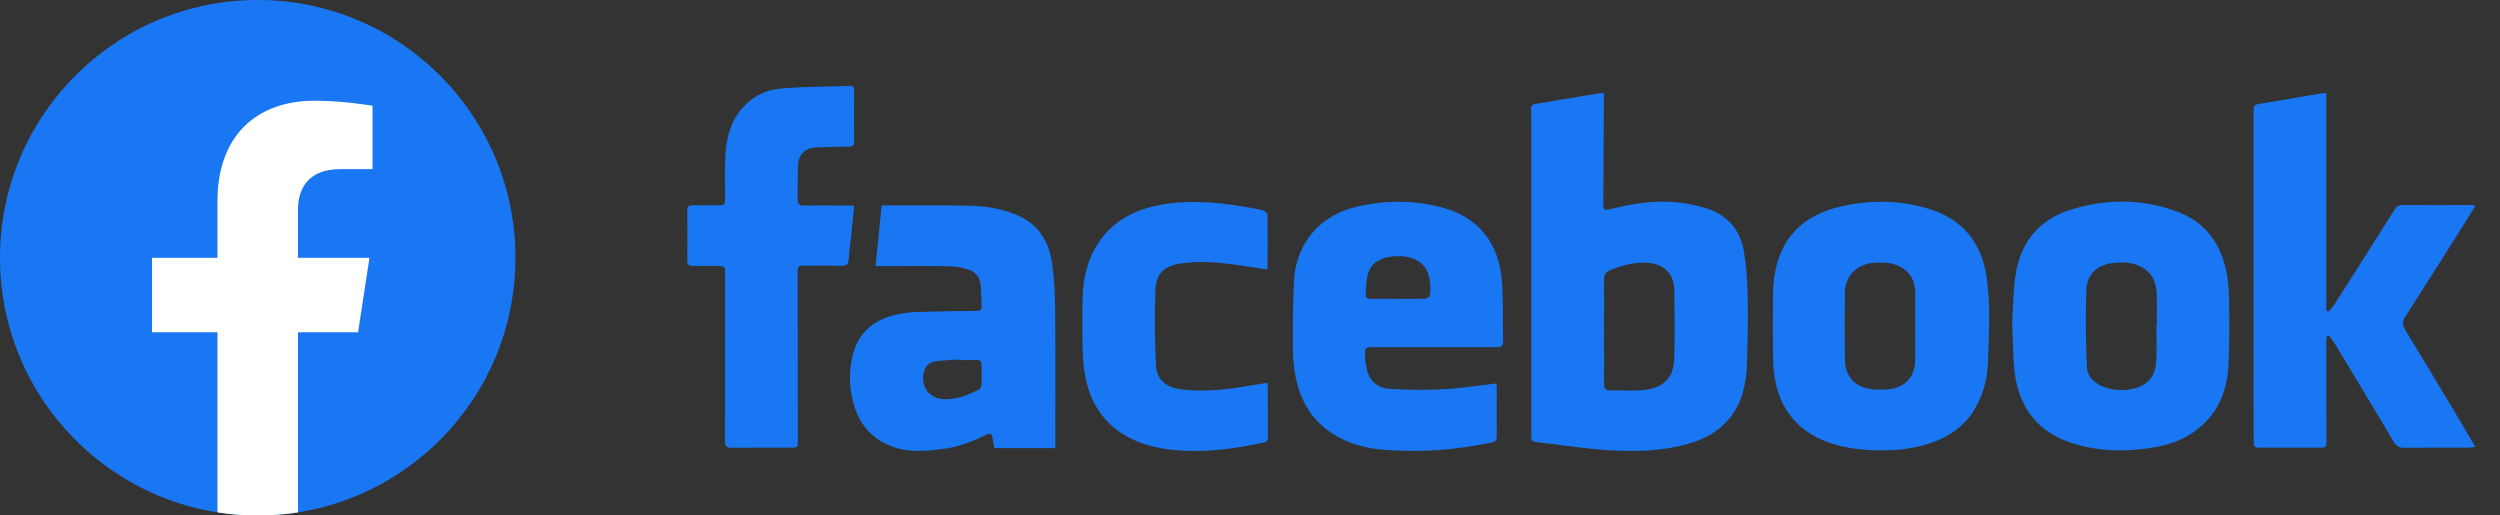
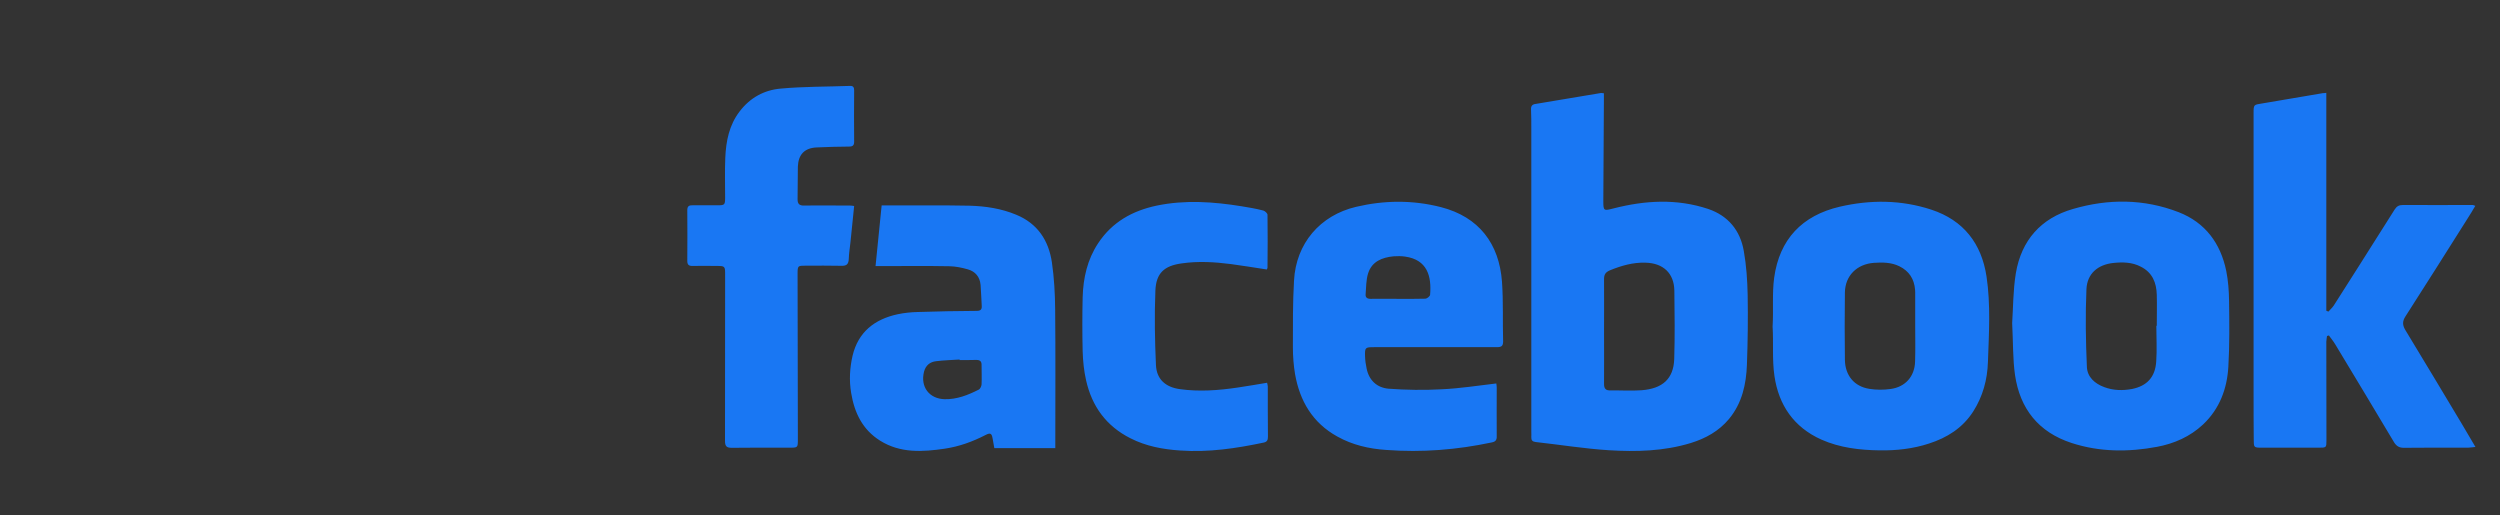
<svg xmlns="http://www.w3.org/2000/svg" width="97" height="20" viewBox="0 0 97 20" fill="none">
  <rect x="0" y="0" width="97" height="20" fill="#333333" stroke="none" />
  <path d="M49.19 14.994C49.19 14.95 49.174 14.906 49.163 14.851C48.767 14.917 48.393 14.983 48.013 15.038C47.271 15.148 46.523 15.203 45.775 15.098C45.225 15.021 44.878 14.719 44.851 14.169C44.807 13.206 44.79 12.238 44.829 11.276C44.856 10.594 45.175 10.313 45.846 10.22C46.49 10.126 47.128 10.165 47.766 10.247C48.228 10.308 48.684 10.385 49.152 10.456C49.168 10.418 49.179 10.407 49.179 10.39C49.185 9.708 49.19 9.021 49.179 8.333C49.179 8.278 49.08 8.185 49.014 8.168C48.734 8.097 48.453 8.047 48.173 8.003C47.078 7.827 45.984 7.75 44.889 7.976C43.943 8.174 43.151 8.614 42.607 9.439C42.189 10.071 42.029 10.781 42.007 11.529C41.991 12.227 41.991 12.931 42.007 13.63C42.018 14.004 42.057 14.389 42.139 14.752C42.365 15.764 42.92 16.529 43.855 17.002C44.466 17.315 45.126 17.436 45.797 17.48C46.891 17.557 47.964 17.398 49.031 17.172C49.163 17.145 49.196 17.073 49.196 16.947C49.19 16.297 49.19 15.648 49.19 14.994ZM31.689 5.72C32.107 5.698 32.53 5.693 32.948 5.687C33.086 5.687 33.141 5.638 33.141 5.5C33.135 4.835 33.135 4.169 33.141 3.504C33.141 3.394 33.108 3.328 32.981 3.333C32.085 3.366 31.183 3.355 30.286 3.438C29.654 3.493 29.104 3.79 28.702 4.318C28.29 4.851 28.168 5.478 28.141 6.127C28.119 6.639 28.135 7.156 28.135 7.673C28.135 7.948 28.113 7.965 27.844 7.965H26.876C26.738 7.959 26.667 7.998 26.667 8.152C26.672 8.812 26.672 9.472 26.667 10.126C26.667 10.264 26.722 10.319 26.859 10.319C27.167 10.313 27.475 10.313 27.783 10.319C28.135 10.319 28.135 10.319 28.135 10.671C28.135 12.816 28.135 14.961 28.13 17.106C28.13 17.315 28.191 17.375 28.394 17.375C29.142 17.364 29.884 17.37 30.627 17.37C30.957 17.37 30.957 17.37 30.957 17.045C30.952 14.911 30.952 12.772 30.946 10.632C30.946 10.308 30.951 10.308 31.265 10.308C31.727 10.308 32.195 10.302 32.657 10.313C32.855 10.319 32.921 10.242 32.932 10.055C32.937 9.835 32.976 9.615 32.998 9.395C33.042 8.933 33.091 8.476 33.141 7.992C33.069 7.981 33.025 7.976 32.987 7.976C32.393 7.976 31.799 7.965 31.205 7.976C31.006 7.981 30.941 7.904 30.946 7.711C30.957 7.299 30.946 6.881 30.957 6.468C30.974 5.995 31.216 5.742 31.689 5.72ZM40.94 12.002C40.935 11.391 40.901 10.775 40.813 10.176C40.687 9.329 40.258 8.674 39.433 8.333C38.855 8.091 38.239 7.998 37.618 7.981C36.578 7.959 35.533 7.976 34.488 7.97H34.208C34.125 8.762 34.048 9.527 33.971 10.324H34.246C35.11 10.324 35.973 10.313 36.842 10.33C37.079 10.335 37.321 10.385 37.552 10.451C37.843 10.533 38.019 10.742 38.047 11.056C38.069 11.325 38.074 11.595 38.091 11.864C38.102 12.007 38.047 12.062 37.898 12.062C37.134 12.068 36.369 12.079 35.605 12.106C35.346 12.112 35.082 12.139 34.824 12.194C33.933 12.387 33.3 12.882 33.08 13.8C32.97 14.279 32.943 14.757 33.025 15.247C33.152 16.017 33.465 16.672 34.153 17.101C34.939 17.59 35.797 17.535 36.655 17.409C37.216 17.326 37.744 17.134 38.245 16.875C38.426 16.782 38.481 16.815 38.514 17.018C38.536 17.139 38.558 17.265 38.58 17.387H40.946V17.106C40.946 15.406 40.957 13.707 40.94 12.002ZM38.085 14.917C38.08 14.988 38.03 15.093 37.97 15.12C37.557 15.329 37.128 15.5 36.65 15.489C36.05 15.472 35.704 15.005 35.852 14.422C35.918 14.174 36.083 14.042 36.32 14.015C36.622 13.976 36.93 13.971 37.233 13.949V13.971C37.447 13.971 37.662 13.971 37.876 13.965C38.019 13.965 38.091 14.015 38.085 14.169C38.085 14.416 38.096 14.669 38.085 14.917ZM86.488 11.677C86.482 11.287 86.455 10.891 86.378 10.511C86.158 9.439 85.564 8.636 84.535 8.234C83.188 7.712 81.807 7.706 80.432 8.108C79.189 8.465 78.43 9.323 78.215 10.599C78.105 11.27 78.111 11.963 78.072 12.535C78.111 13.283 78.094 13.921 78.182 14.548C78.375 15.863 79.095 16.77 80.382 17.189C81.466 17.541 82.577 17.546 83.694 17.337C84.365 17.21 84.975 16.941 85.481 16.468C86.119 15.863 86.411 15.087 86.46 14.229C86.51 13.382 86.499 12.53 86.488 11.677ZM83.683 12.64H83.666C83.666 13.107 83.694 13.569 83.661 14.031C83.622 14.631 83.303 14.977 82.72 15.093C82.362 15.159 81.999 15.153 81.647 15.021C81.273 14.884 80.987 14.625 80.971 14.235C80.927 13.234 80.91 12.222 80.954 11.221C80.982 10.616 81.394 10.269 81.994 10.203C82.357 10.165 82.725 10.17 83.061 10.346C83.512 10.572 83.672 10.968 83.683 11.441C83.694 11.842 83.683 12.238 83.683 12.64ZM77.077 10.726C76.884 9.455 76.191 8.548 74.937 8.135C73.766 7.75 72.572 7.745 71.384 8.02C69.921 8.361 69.041 9.285 68.837 10.781C68.755 11.397 68.816 12.018 68.777 12.673C68.816 13.289 68.755 13.949 68.848 14.587C69.013 15.72 69.602 16.578 70.669 17.056C71.389 17.375 72.154 17.463 72.924 17.474C73.573 17.485 74.222 17.414 74.844 17.21C75.542 16.985 76.147 16.611 76.56 15.967C76.934 15.379 77.11 14.735 77.132 14.042C77.17 12.937 77.242 11.826 77.077 10.726ZM74.305 14.031C74.288 14.609 73.925 15.016 73.353 15.093C73.084 15.131 72.798 15.131 72.528 15.087C71.945 14.994 71.593 14.57 71.582 13.965C71.571 13.091 71.571 12.222 71.582 11.347C71.593 10.698 72.044 10.247 72.71 10.198C73.04 10.176 73.381 10.176 73.694 10.33C74.074 10.517 74.272 10.825 74.305 11.243C74.31 11.276 74.31 11.314 74.31 11.347V12.678C74.31 13.129 74.321 13.58 74.305 14.031ZM58.277 10.929C58.167 9.455 57.386 8.416 55.906 8.036C54.812 7.756 53.712 7.767 52.617 8.025C51.215 8.355 50.285 9.45 50.208 10.885C50.158 11.749 50.164 12.618 50.164 13.481C50.164 13.822 50.191 14.169 50.246 14.504C50.428 15.555 50.928 16.407 51.886 16.936C52.474 17.265 53.118 17.414 53.789 17.458C55.169 17.562 56.528 17.453 57.881 17.166C58.024 17.139 58.079 17.073 58.073 16.924C58.068 16.292 58.073 15.665 58.073 15.032C58.073 14.977 58.062 14.922 58.057 14.878C57.347 14.961 56.649 15.071 55.95 15.104C55.257 15.142 54.564 15.132 53.877 15.082C53.431 15.043 53.118 14.763 53.024 14.295C52.991 14.141 52.969 13.987 52.964 13.828C52.953 13.481 52.969 13.47 53.321 13.47C54.905 13.47 56.495 13.465 58.079 13.47C58.255 13.47 58.321 13.426 58.321 13.245C58.299 12.475 58.332 11.699 58.277 10.929ZM55.488 11.435C55.483 11.496 55.373 11.584 55.307 11.589C54.955 11.6 54.597 11.595 54.24 11.595C53.882 11.595 53.525 11.589 53.173 11.595C53.046 11.595 52.975 11.54 52.986 11.419C53.008 11.144 53.002 10.858 53.085 10.599C53.233 10.143 53.624 9.989 54.069 9.945C54.218 9.934 54.372 9.934 54.52 9.956C55.378 10.077 55.549 10.715 55.488 11.435ZM95.519 16.446C94.788 15.23 94.067 14.02 93.33 12.81C93.215 12.618 93.204 12.469 93.335 12.271C94.133 11.028 94.925 9.774 95.712 8.526C95.827 8.35 95.932 8.174 96.042 7.987C95.987 7.97 95.97 7.954 95.948 7.954C95.041 7.954 94.133 7.959 93.225 7.954C93.077 7.954 92.989 8.009 92.912 8.13C92.461 8.85 91.999 9.565 91.548 10.286C91.212 10.808 90.882 11.336 90.547 11.859C90.492 11.941 90.409 12.013 90.343 12.09C90.316 12.079 90.288 12.068 90.261 12.057V3.603C90.184 3.614 90.156 3.614 90.129 3.614C89.342 3.751 88.556 3.883 87.764 4.015C87.445 4.065 87.439 4.059 87.439 4.384V15.324C87.439 15.896 87.439 16.468 87.445 17.04C87.445 17.364 87.445 17.37 87.758 17.37H89.969C90.266 17.37 90.266 17.37 90.266 17.073C90.266 15.802 90.261 14.526 90.261 13.256C90.261 13.184 90.283 13.113 90.288 13.036C90.316 13.03 90.338 13.025 90.36 13.014C90.442 13.129 90.536 13.239 90.607 13.36C91.372 14.625 92.131 15.89 92.89 17.161C92.984 17.309 93.088 17.375 93.269 17.375C94.094 17.364 94.925 17.37 95.756 17.37C95.838 17.37 95.915 17.353 96.047 17.342C95.855 17.018 95.69 16.732 95.519 16.446ZM67.809 11.441C67.798 10.874 67.759 10.297 67.66 9.741C67.523 8.944 67.055 8.372 66.28 8.108C65.059 7.701 63.832 7.772 62.606 8.086C62.226 8.185 62.209 8.185 62.209 7.805C62.215 6.496 62.221 5.187 62.231 3.878V3.619C62.16 3.614 62.138 3.608 62.121 3.608C61.275 3.751 60.427 3.894 59.586 4.032C59.454 4.048 59.399 4.109 59.404 4.241C59.415 4.494 59.415 4.741 59.415 4.994V16.765C59.415 16.831 59.421 16.892 59.415 16.957C59.41 17.078 59.454 17.134 59.58 17.15C60.532 17.255 61.472 17.409 62.424 17.469C63.491 17.535 64.564 17.507 65.603 17.189C66.175 17.012 66.687 16.732 67.083 16.259C67.594 15.643 67.754 14.906 67.781 14.141C67.814 13.245 67.825 12.343 67.809 11.441ZM64.96 13.932C64.932 14.708 64.498 15.082 63.684 15.142C63.288 15.17 62.886 15.142 62.485 15.148C62.298 15.153 62.237 15.076 62.237 14.895C62.242 14.218 62.237 13.542 62.237 12.86C62.237 12.183 62.242 11.507 62.237 10.825C62.237 10.649 62.298 10.561 62.463 10.489C62.908 10.308 63.359 10.176 63.849 10.192C64.531 10.209 64.954 10.599 64.965 11.276C64.976 12.161 64.987 13.052 64.96 13.932Z" fill="#1977F3" />
  <g clip-path="url(#clip0_145_4444)">
-     <path d="M10 20C15.523 20 20 15.523 20 10C20 4.477 15.523 0 10 0C4.477 0 0 4.477 0 10C0 15.523 4.477 20 10 20Z" fill="#1977F3" />
-     <path d="M13.893 12.893L14.335 10.002H11.562V8.126C11.562 7.335 11.949 6.563 13.192 6.563H14.454V4.102C14.454 4.102 13.309 3.907 12.215 3.907C9.931 3.907 8.438 5.291 8.438 7.798V10.002H5.898V12.893H8.438V19.881C8.947 19.961 9.468 20.002 10 20.002C10.532 20.002 11.053 19.959 11.562 19.881V12.893H13.893Z" fill="white" />
+     <path d="M13.893 12.893L14.335 10.002V8.126C11.562 7.335 11.949 6.563 13.192 6.563H14.454V4.102C14.454 4.102 13.309 3.907 12.215 3.907C9.931 3.907 8.438 5.291 8.438 7.798V10.002H5.898V12.893H8.438V19.881C8.947 19.961 9.468 20.002 10 20.002C10.532 20.002 11.053 19.959 11.562 19.881V12.893H13.893Z" fill="white" />
  </g>
  <defs>
    <clipPath id="clip0_145_4444">
-       <rect width="20" height="20" fill="white" />
-     </clipPath>
+       </clipPath>
  </defs>
</svg>